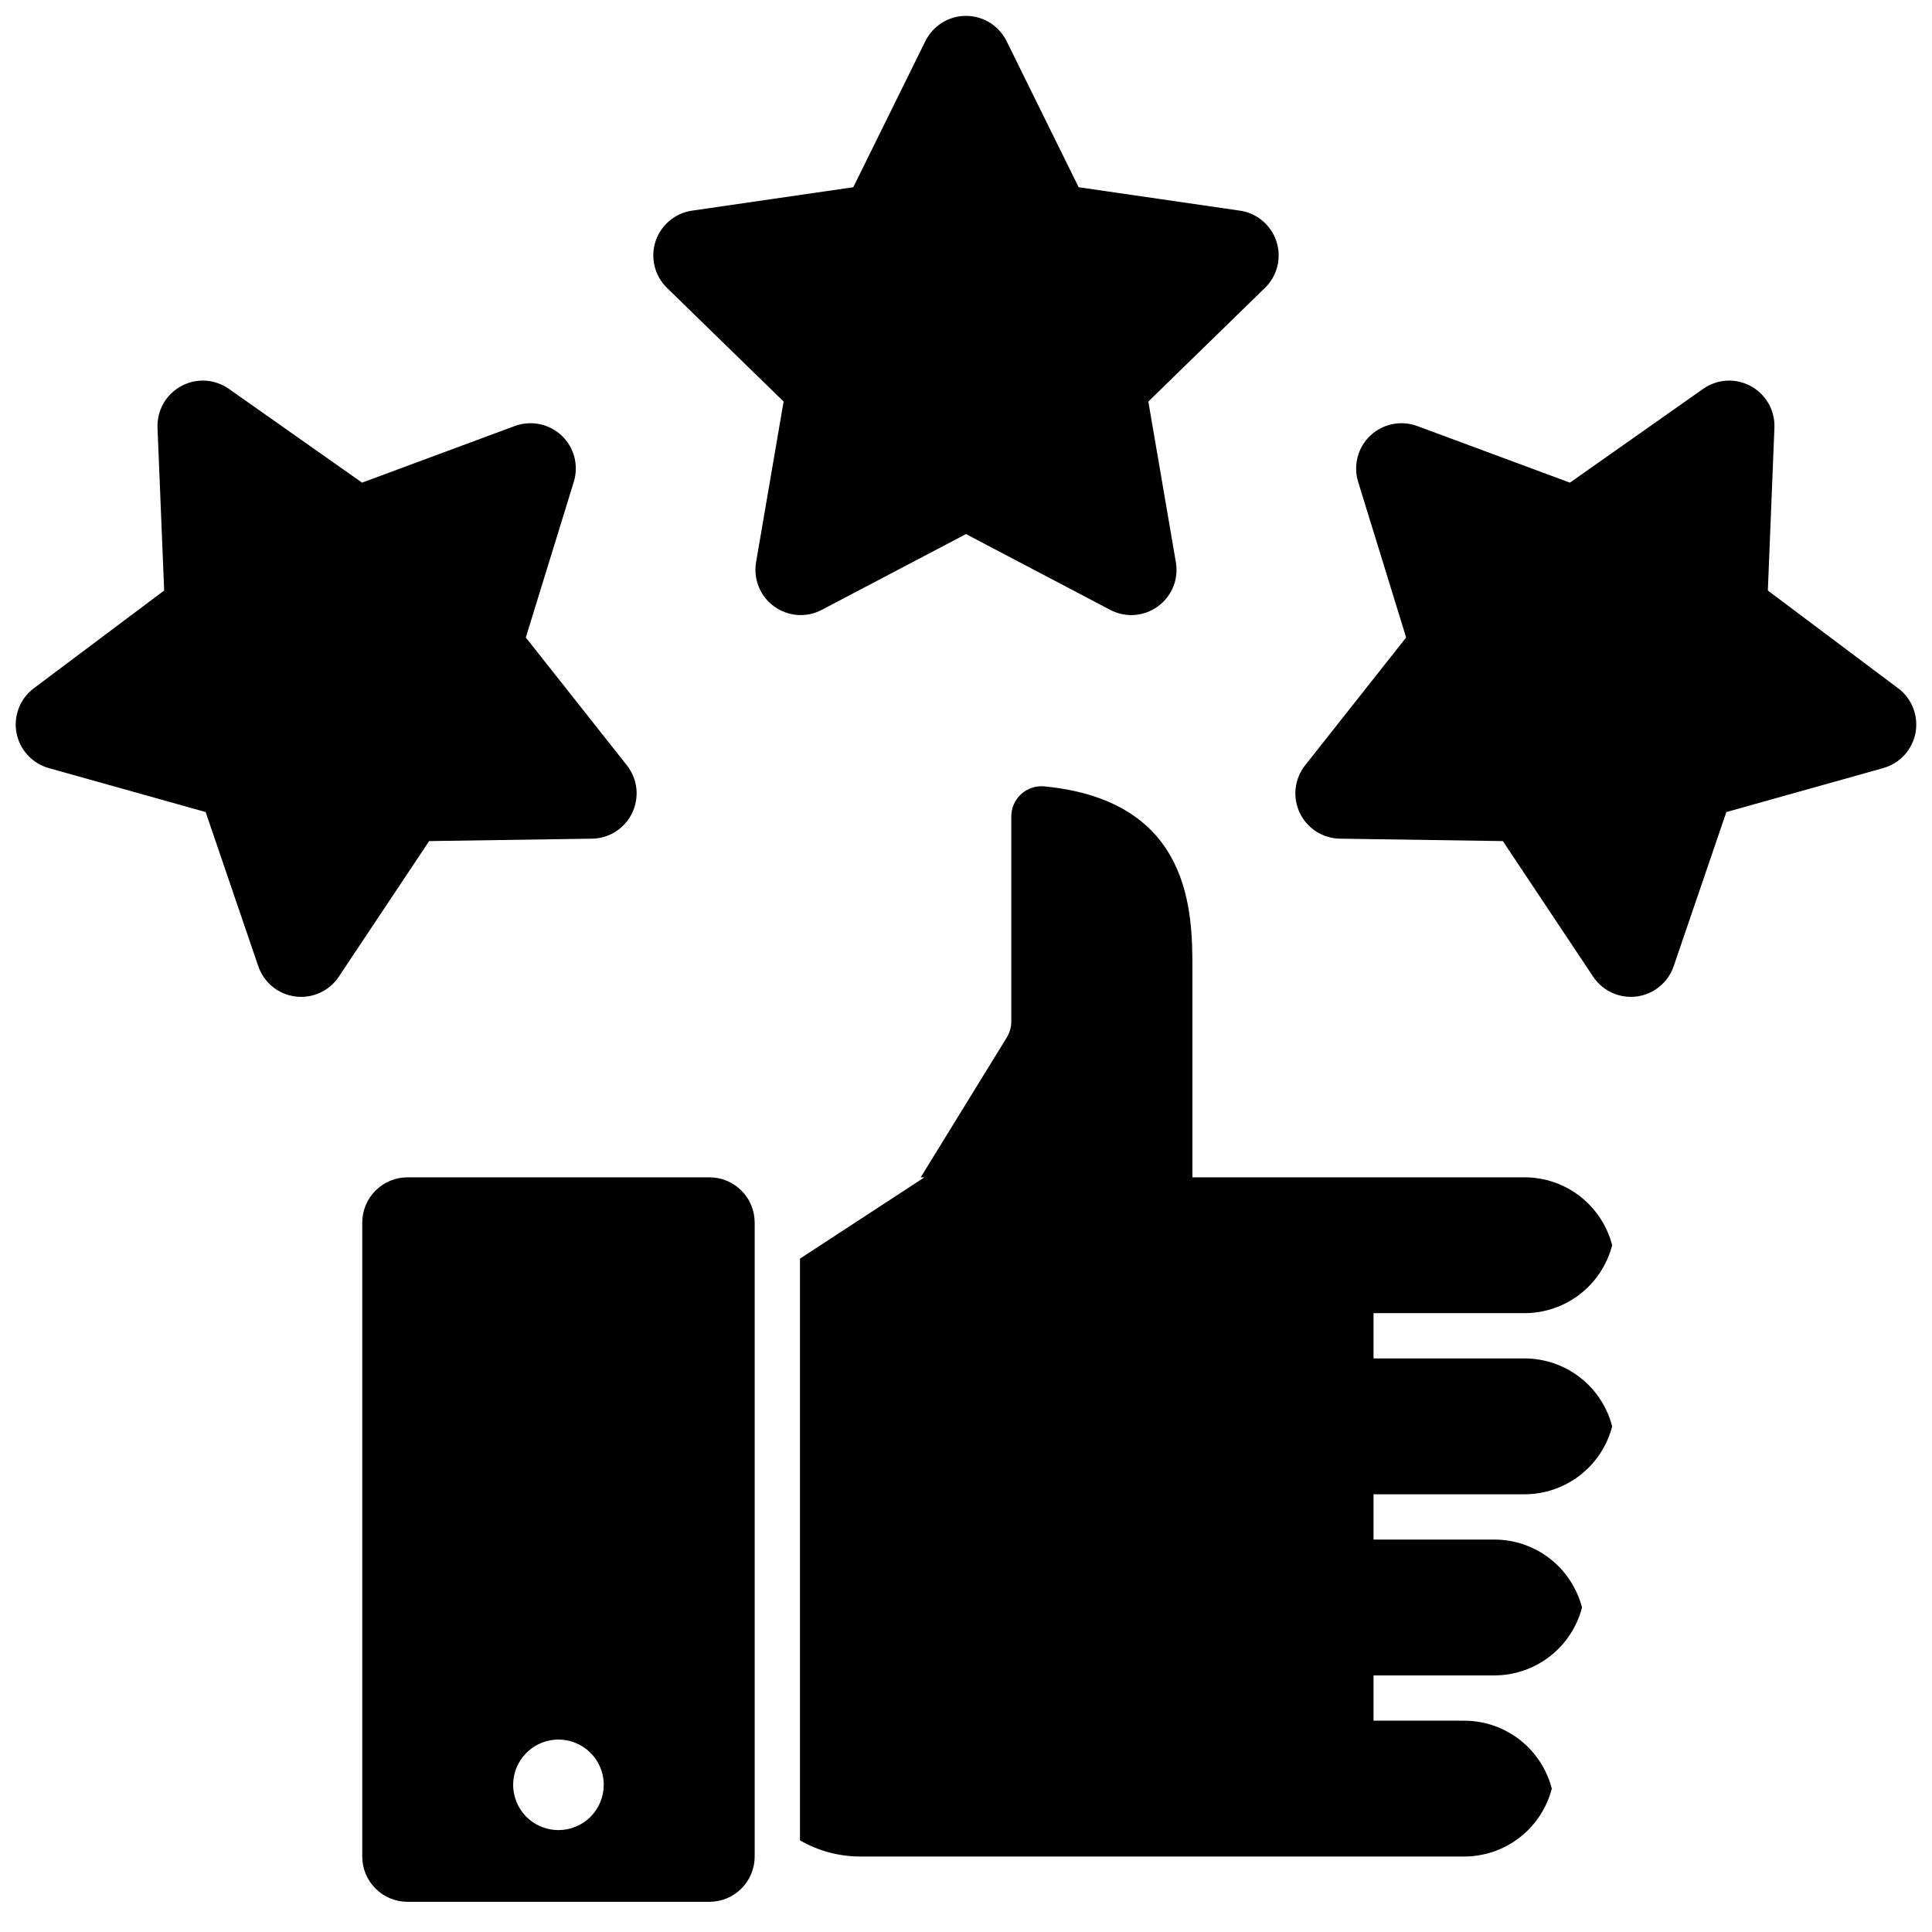
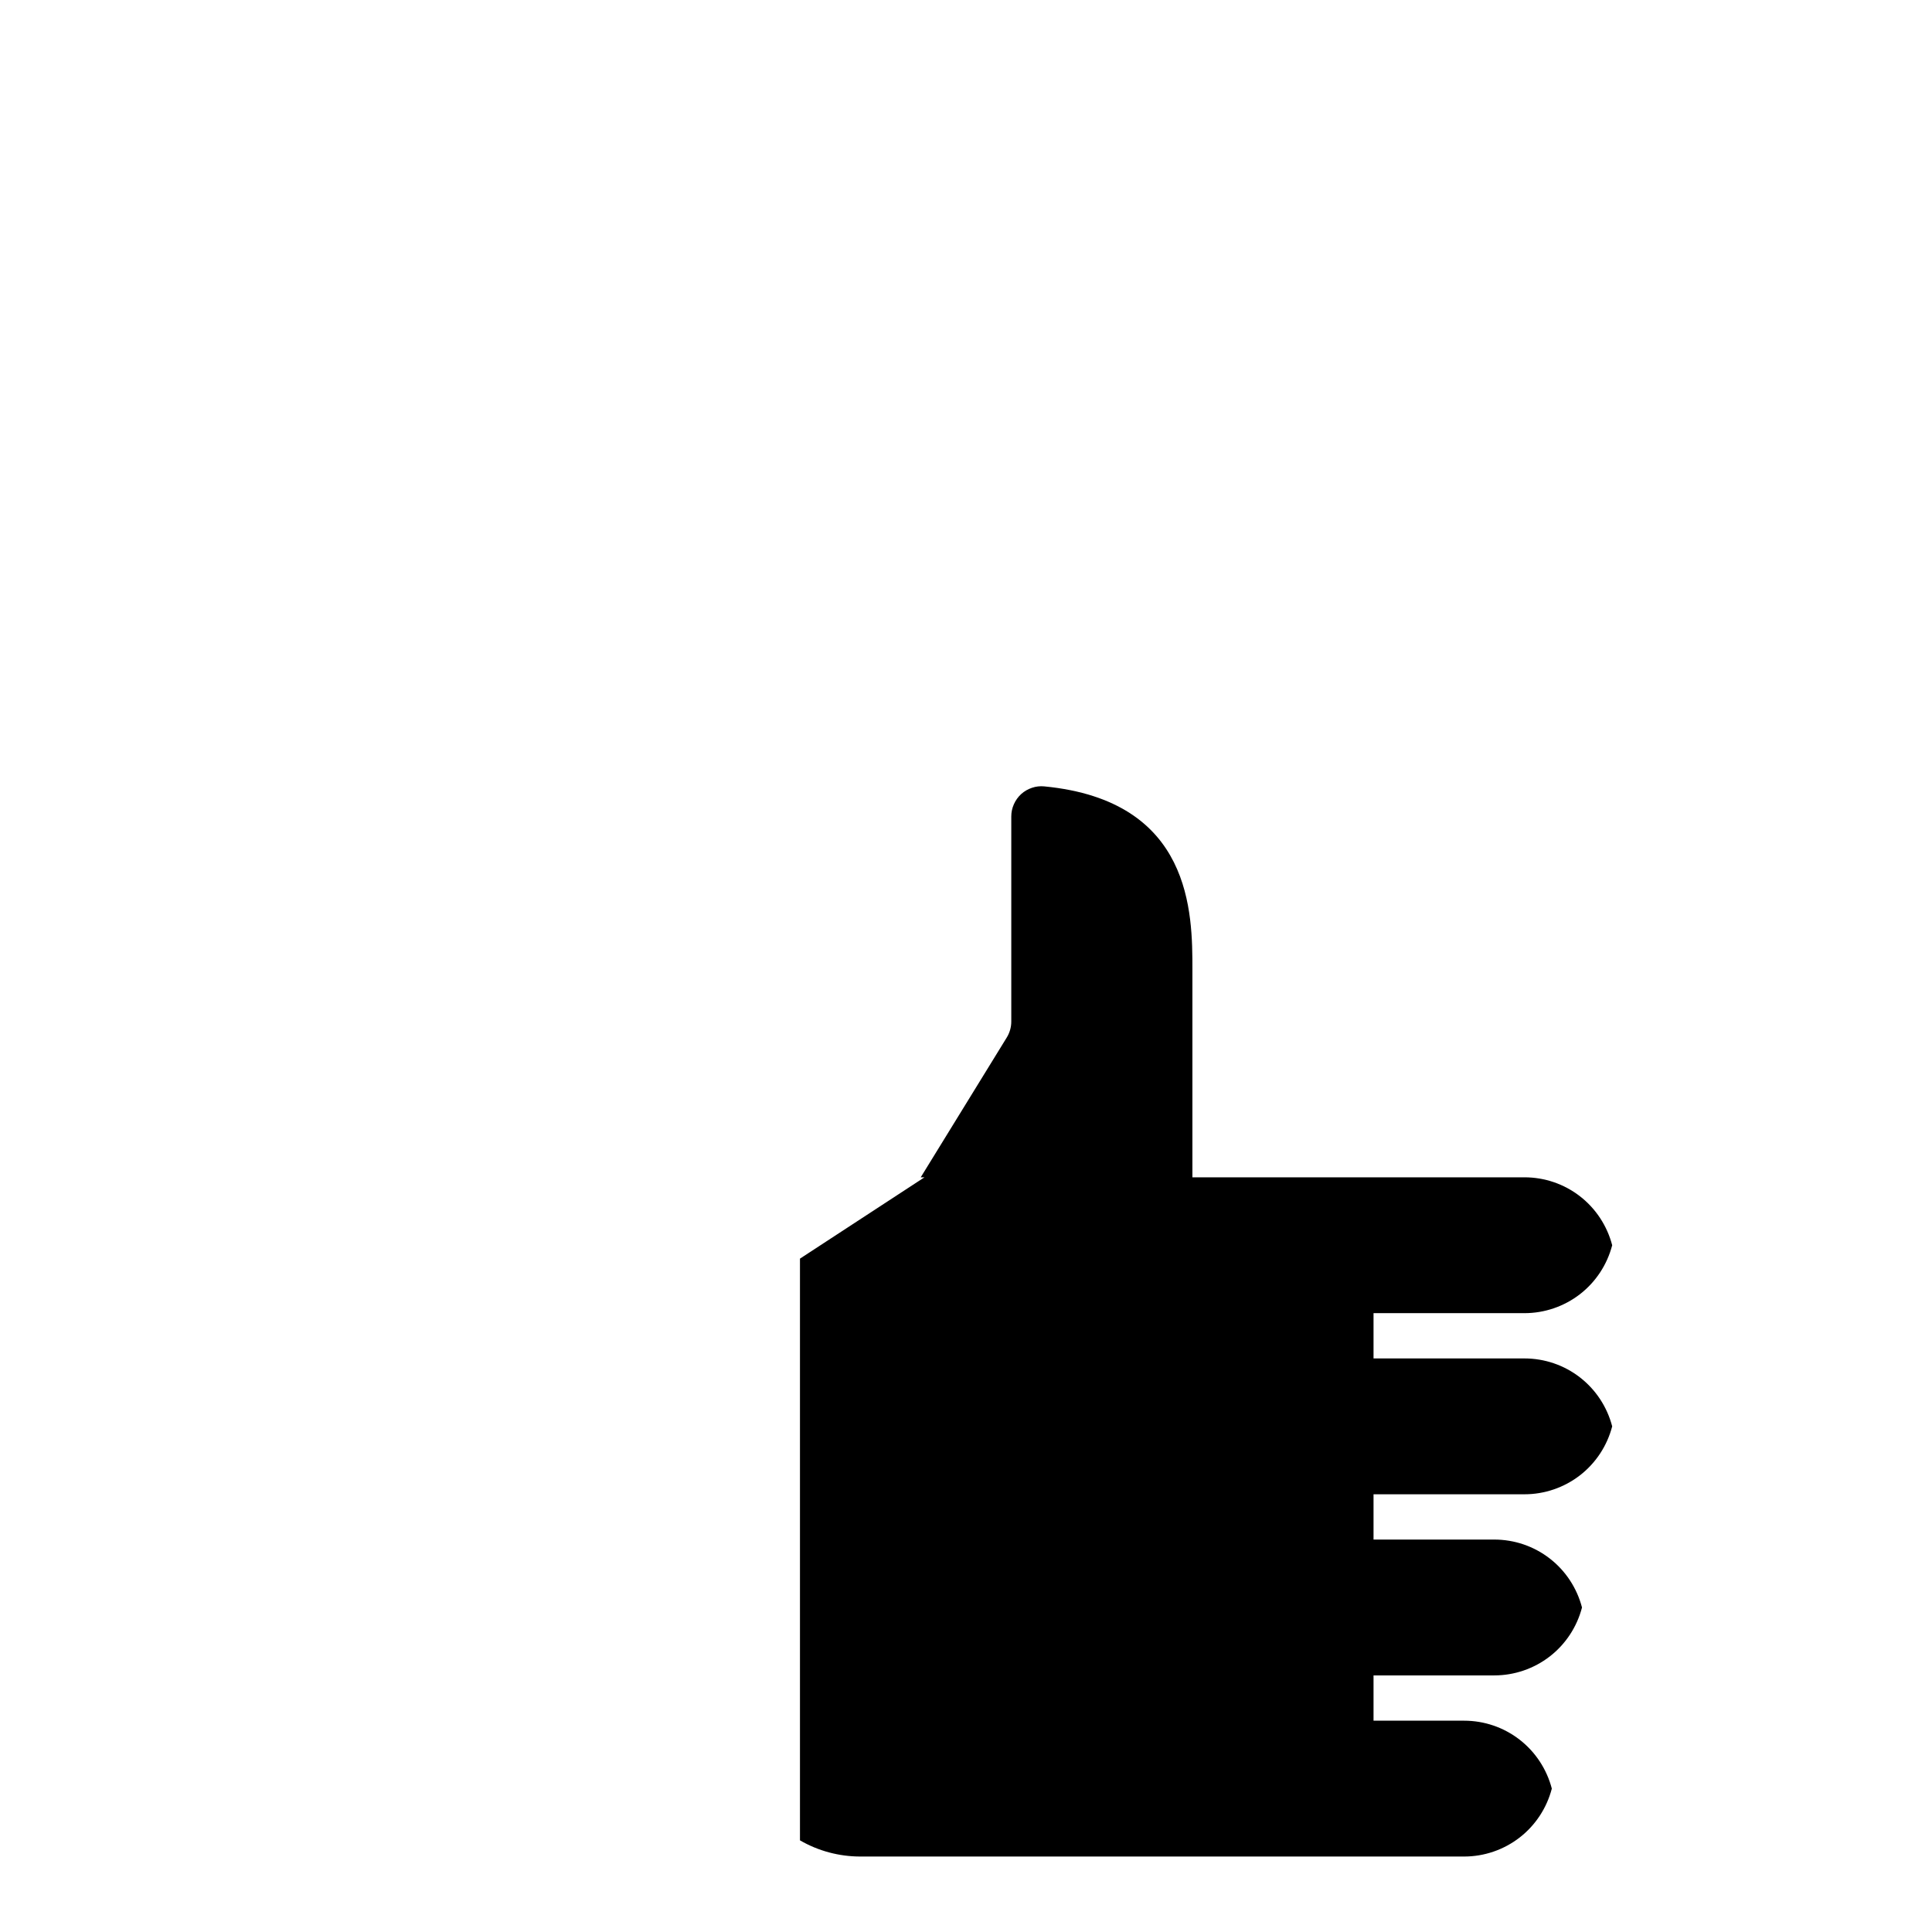
<svg xmlns="http://www.w3.org/2000/svg" width="32" height="32" viewBox="0 0 32 32" fill="none">
-   <path d="M13.611 10.101L16 8.846L18.388 10.101C18.512 10.166 18.651 10.196 18.791 10.186C18.931 10.175 19.065 10.127 19.178 10.044C19.291 9.962 19.379 9.85 19.432 9.72C19.485 9.591 19.5 9.449 19.476 9.311L19.02 6.651L20.952 4.768C21.052 4.67 21.123 4.547 21.157 4.411C21.19 4.275 21.185 4.132 21.142 3.999C21.099 3.866 21.019 3.748 20.912 3.658C20.805 3.567 20.675 3.509 20.537 3.489L17.866 3.101L16.672 0.681C16.61 0.556 16.515 0.45 16.396 0.376C16.277 0.302 16.14 0.263 16 0.263C15.86 0.263 15.723 0.302 15.604 0.376C15.485 0.45 15.389 0.556 15.327 0.681L14.133 3.101L11.463 3.489C11.324 3.509 11.194 3.567 11.087 3.658C10.98 3.748 10.901 3.866 10.857 3.999C10.814 4.132 10.809 4.275 10.843 4.411C10.876 4.547 10.947 4.67 11.047 4.768L12.979 6.651L12.523 9.311C12.499 9.449 12.515 9.591 12.568 9.72C12.62 9.85 12.708 9.962 12.822 10.044C12.935 10.127 13.069 10.175 13.208 10.186C13.348 10.196 13.488 10.166 13.611 10.101H13.611Z" fill="black" />
-   <path d="M31.439 11.4L29.281 9.781L29.39 7.085C29.396 6.945 29.362 6.806 29.293 6.684C29.224 6.563 29.123 6.463 29 6.396C28.877 6.329 28.738 6.297 28.598 6.305C28.458 6.313 28.323 6.36 28.209 6.441L26.003 7.994L23.472 7.056C23.341 7.008 23.199 6.997 23.062 7.025C22.925 7.053 22.798 7.119 22.697 7.215C22.595 7.311 22.522 7.434 22.487 7.569C22.451 7.704 22.454 7.847 22.495 7.981L23.29 10.559L21.617 12.676C21.53 12.786 21.476 12.917 21.46 13.056C21.444 13.195 21.468 13.336 21.528 13.463C21.588 13.589 21.682 13.696 21.799 13.772C21.917 13.847 22.054 13.889 22.194 13.891L24.892 13.931L26.388 16.177C26.456 16.28 26.549 16.364 26.658 16.422C26.767 16.481 26.888 16.511 27.012 16.511C27.044 16.511 27.076 16.509 27.108 16.505C27.247 16.487 27.378 16.43 27.486 16.342C27.595 16.253 27.676 16.136 27.721 16.004L28.594 13.45L31.192 12.722C31.327 12.684 31.448 12.609 31.543 12.506C31.637 12.403 31.701 12.275 31.727 12.137C31.752 12 31.739 11.858 31.688 11.727C31.637 11.597 31.551 11.483 31.439 11.399V11.4Z" fill="black" />
-   <path d="M9.806 13.891C9.946 13.889 10.082 13.848 10.2 13.772C10.318 13.696 10.412 13.589 10.472 13.463C10.532 13.336 10.555 13.195 10.54 13.056C10.524 12.917 10.469 12.786 10.383 12.676L8.709 10.559L9.504 7.981C9.545 7.847 9.548 7.704 9.513 7.569C9.477 7.434 9.405 7.311 9.303 7.215C9.201 7.119 9.075 7.053 8.938 7.025C8.8 6.997 8.658 7.008 8.527 7.056L5.997 7.994L3.791 6.441C3.676 6.36 3.541 6.313 3.402 6.305C3.262 6.297 3.123 6.329 3 6.396C2.877 6.463 2.775 6.563 2.706 6.684C2.637 6.806 2.604 6.945 2.609 7.085L2.719 9.781L0.56 11.4C0.448 11.483 0.362 11.597 0.311 11.728C0.261 11.858 0.247 12 0.273 12.137C0.299 12.275 0.362 12.403 0.457 12.506C0.551 12.609 0.673 12.684 0.808 12.722L3.406 13.45L4.278 16.004C4.323 16.136 4.405 16.253 4.513 16.342C4.621 16.43 4.752 16.487 4.891 16.505C5.03 16.523 5.171 16.502 5.298 16.444C5.426 16.386 5.534 16.294 5.612 16.177L7.108 13.931L9.806 13.891Z" fill="black" />
  <path d="M25.25 21.75C25.583 21.75 25.906 21.639 26.169 21.436C26.432 21.232 26.619 20.947 26.703 20.625C26.619 20.303 26.432 20.018 26.169 19.814C25.906 19.61 25.583 19.5 25.25 19.5H19.75V16.062C19.75 15.127 19.75 13.263 17.297 13.025C17.227 13.018 17.157 13.026 17.091 13.049C17.025 13.071 16.965 13.106 16.913 13.153C16.862 13.2 16.821 13.257 16.793 13.321C16.764 13.385 16.75 13.454 16.75 13.523V16.921C16.75 17.013 16.724 17.104 16.676 17.183L15.25 19.5H15.312L13.25 20.847V30.482C13.554 30.658 13.899 30.75 14.25 30.75H24.25C24.583 30.75 24.906 30.639 25.169 30.436C25.432 30.232 25.619 29.947 25.703 29.625C25.619 29.303 25.432 29.018 25.169 28.814C24.906 28.61 24.583 28.5 24.25 28.5H22.75V27.75H24.75C25.083 27.75 25.406 27.639 25.669 27.436C25.932 27.232 26.119 26.947 26.203 26.625C26.119 26.303 25.932 26.018 25.669 25.814C25.406 25.61 25.083 25.5 24.75 25.5H22.75V24.75H25.25C25.583 24.75 25.906 24.639 26.169 24.436C26.432 24.232 26.619 23.947 26.703 23.625C26.619 23.303 26.432 23.018 26.169 22.814C25.906 22.61 25.583 22.5 25.25 22.5H22.75V21.75H25.25Z" fill="black" />
-   <path d="M11.75 19.5H6.75C6.551 19.5 6.36 19.579 6.22 19.72C6.079 19.86 6 20.051 6 20.25V30.75C6 30.949 6.079 31.14 6.22 31.28C6.36 31.421 6.551 31.5 6.75 31.5H11.75C11.949 31.5 12.14 31.421 12.28 31.28C12.421 31.14 12.5 30.949 12.5 30.75V20.25C12.5 20.051 12.421 19.86 12.28 19.72C12.14 19.579 11.949 19.5 11.75 19.5ZM9.25 30.312C9.102 30.312 8.957 30.268 8.833 30.186C8.71 30.104 8.614 29.987 8.557 29.849C8.5 29.712 8.485 29.562 8.514 29.416C8.543 29.271 8.615 29.137 8.72 29.032C8.825 28.927 8.958 28.856 9.104 28.827C9.249 28.798 9.4 28.813 9.537 28.87C9.674 28.926 9.791 29.023 9.874 29.146C9.956 29.269 10 29.414 10 29.562C10 29.761 9.921 29.952 9.78 30.093C9.64 30.233 9.449 30.312 9.25 30.312Z" fill="black" />
</svg>